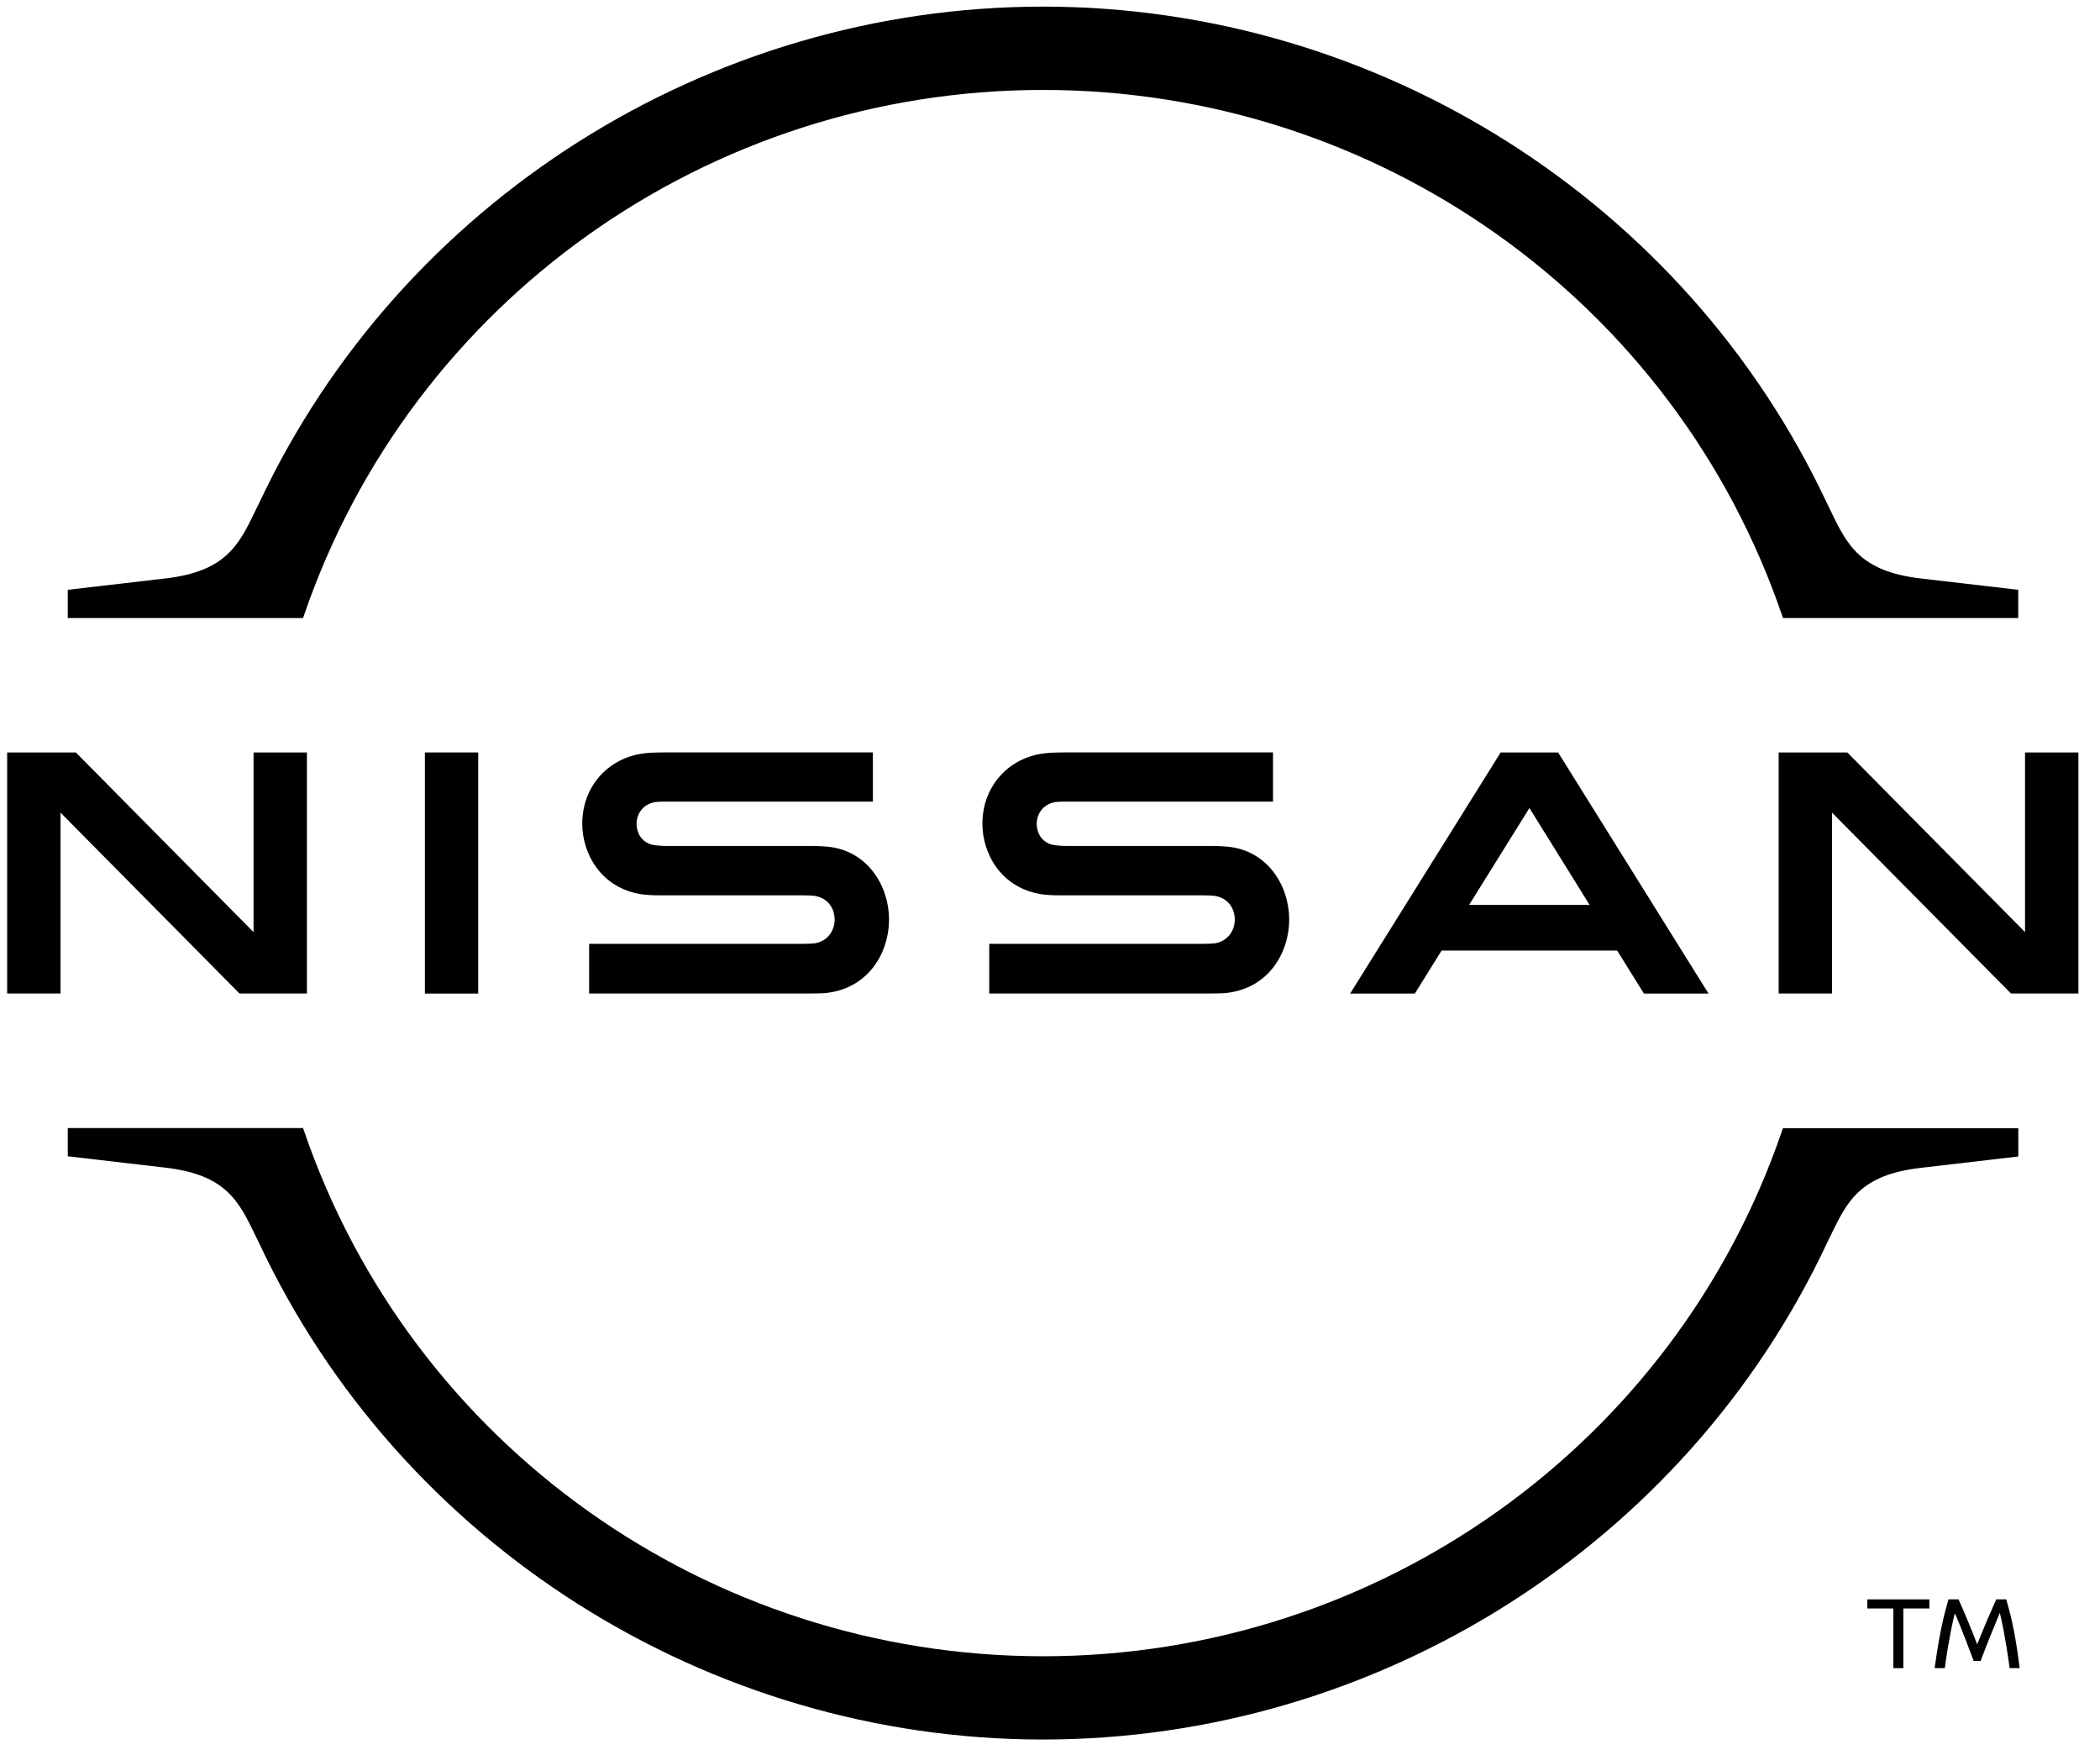
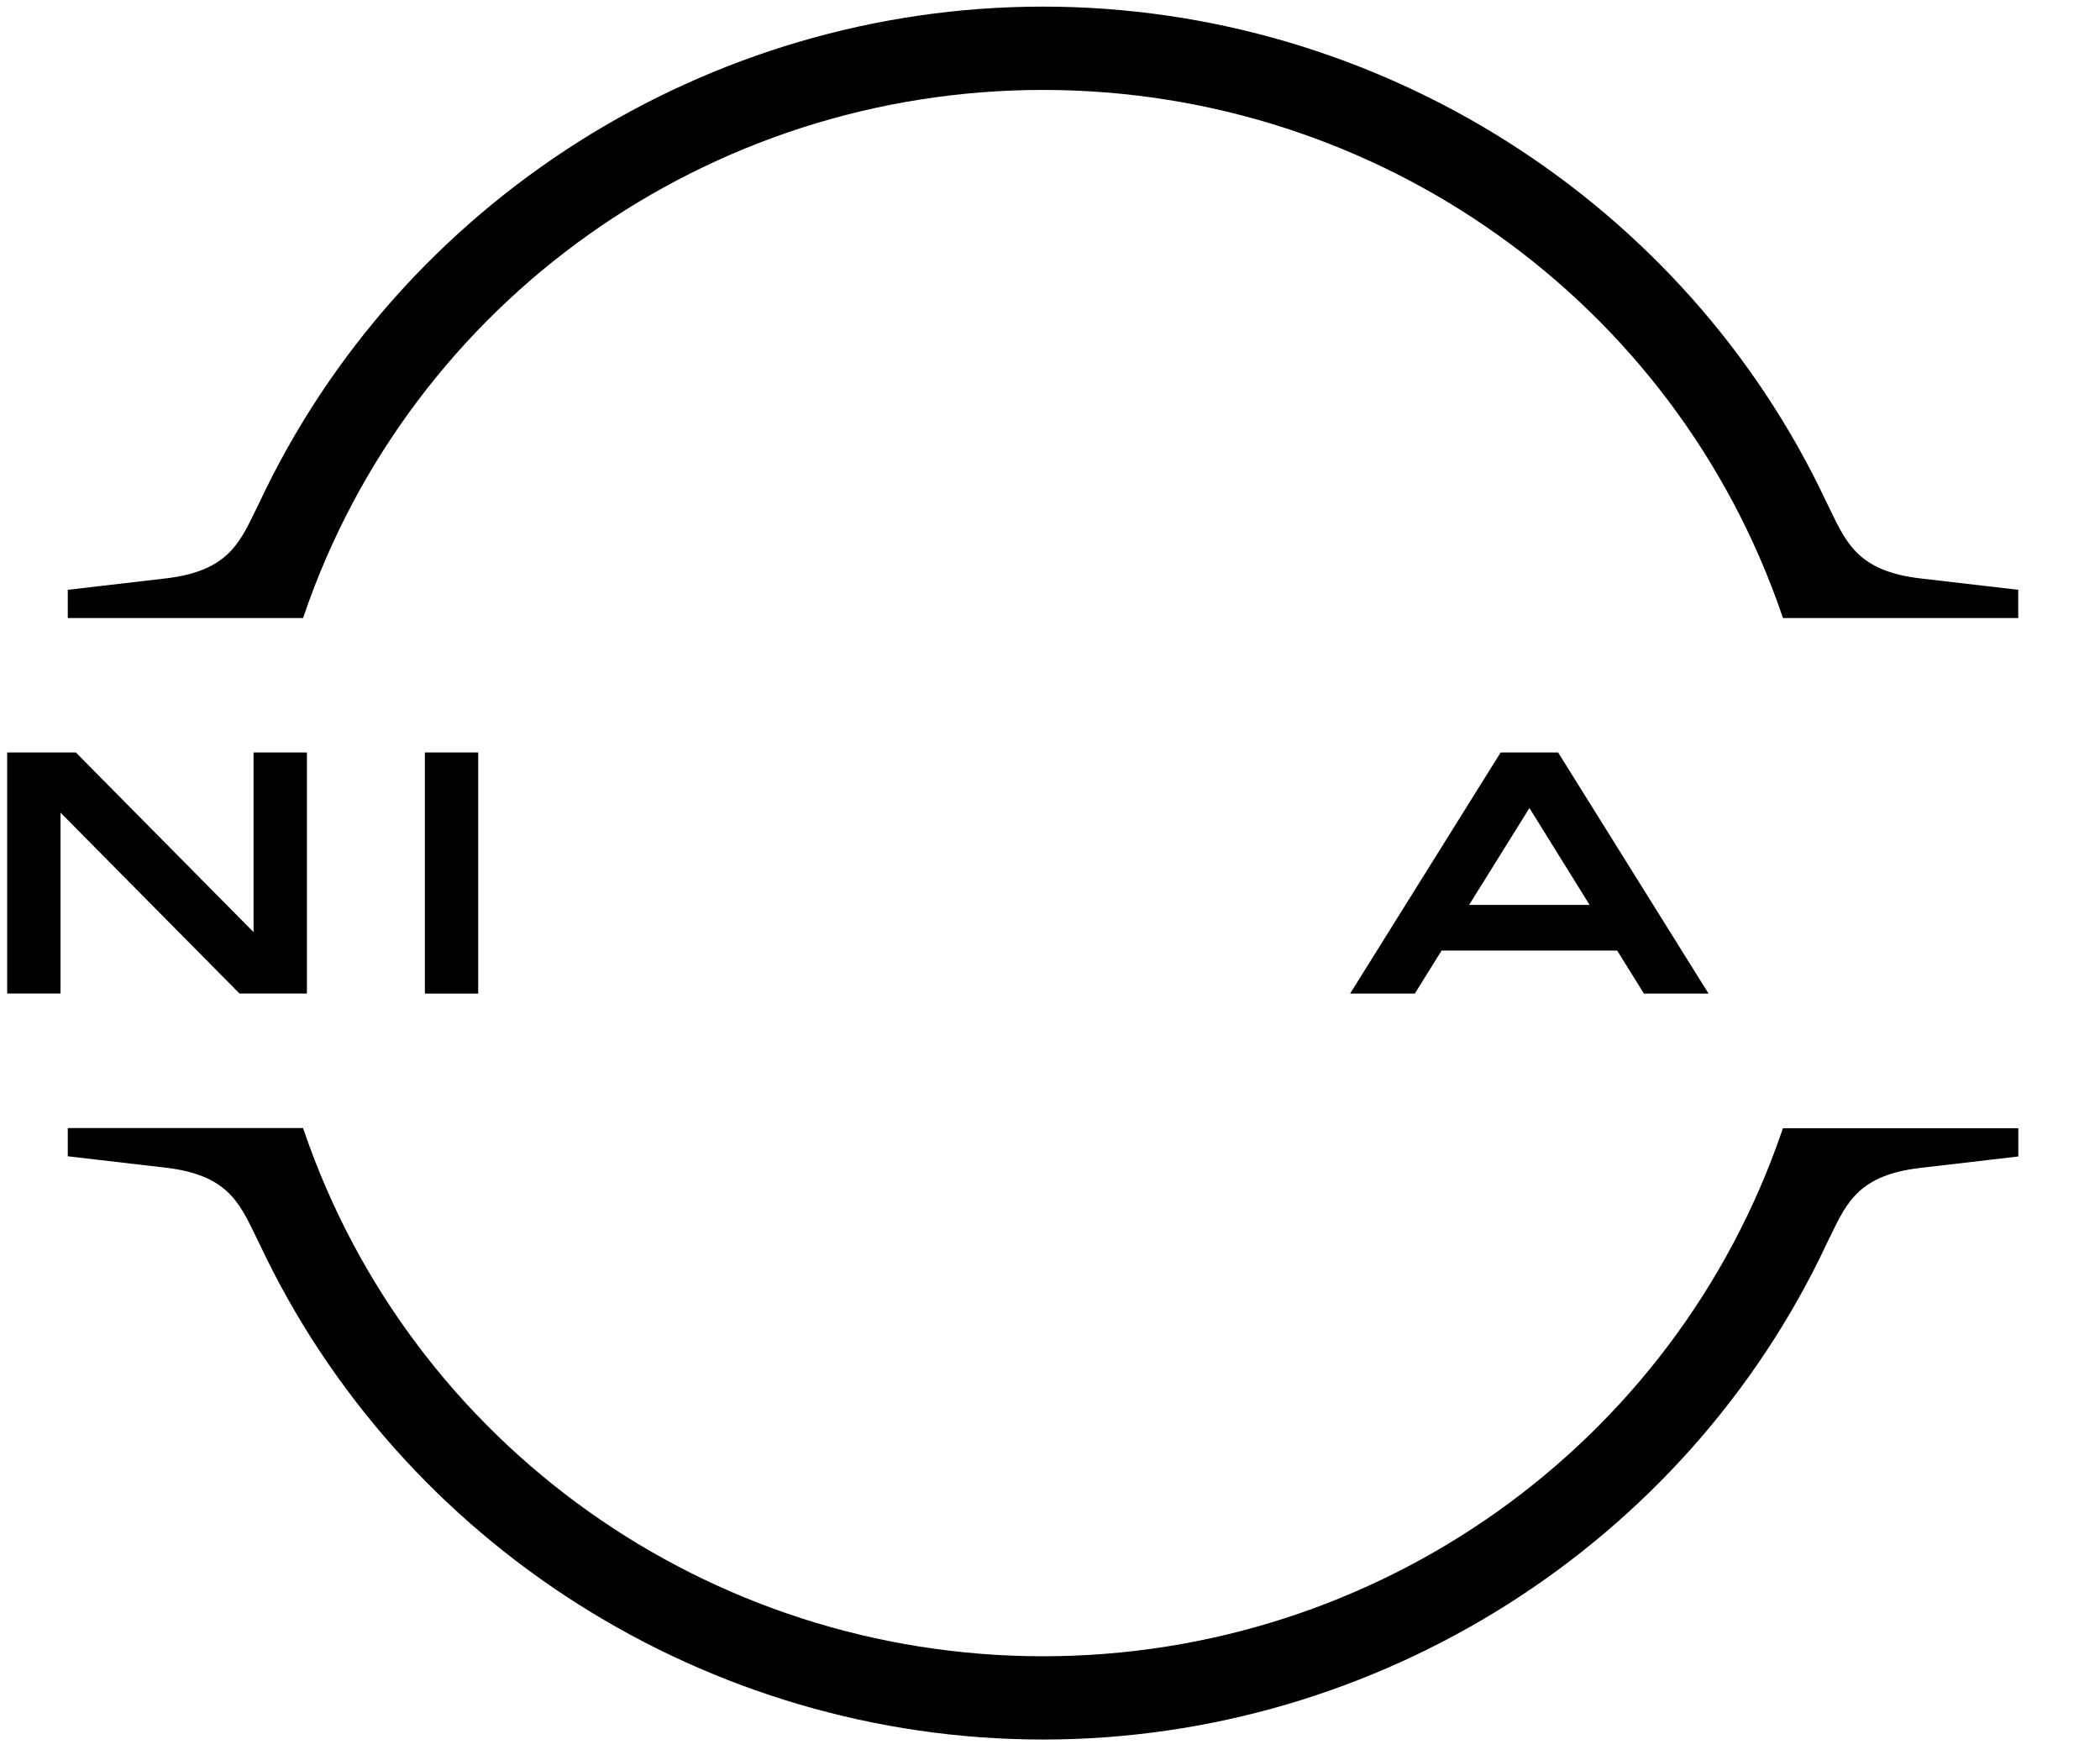
<svg xmlns="http://www.w3.org/2000/svg" width="73" height="61" viewBox="0 0 73 61" fill="none">
  <desc>Nissan Canada Service</desc>
  <path d="M10.566 21.391C14.304 10.466 24.629 3.126 36.257 3.126C47.886 3.126 58.211 10.466 61.949 21.391L61.98 21.482H70.158V20.5L66.756 20.104C64.659 19.859 64.21 18.934 63.641 17.763L63.504 17.48C58.589 7.002 47.894 0.23 36.257 0.23C24.621 0.23 13.926 7.002 9.011 17.48L8.872 17.763C8.305 18.934 7.857 19.859 5.759 20.104L2.356 20.5V21.482H10.534L10.566 21.391Z" fill="black" />
  <path d="M61.979 39.213L61.947 39.304C58.209 50.227 47.885 57.567 36.257 57.567H36.254C24.626 57.564 14.303 50.223 10.566 39.298L10.534 39.207H2.356V40.189L5.757 40.585C7.857 40.83 8.303 41.754 8.87 42.927L9.008 43.208C13.923 53.688 24.618 60.461 36.254 60.461H36.259C47.892 60.461 58.587 53.692 63.504 43.217L63.643 42.931C64.21 41.76 64.658 40.836 66.756 40.593L70.16 40.196V39.214L61.979 39.213Z" fill="black" />
  <path d="M16.623 26.153H14.77V34.534H16.623V26.153Z" fill="black" />
  <path d="M10.669 34.532V26.153H8.814V32.398L2.636 26.153H0.249V34.532H2.104V28.245L8.326 34.532H10.669Z" fill="black" />
  <path d="M52.166 26.153L46.933 34.534H49.182L50.113 33.038H56.215L57.146 34.534H59.392L54.163 26.153H52.166ZM55.258 31.452H51.069L53.166 28.085L55.258 31.452Z" fill="black" />
-   <path d="M42.231 32.788C42.177 32.797 41.942 32.805 41.849 32.805H34.388V34.532H41.965C42.027 34.532 42.464 34.529 42.564 34.52C44.11 34.383 44.815 33.095 44.815 31.959C44.815 30.805 44.081 29.566 42.681 29.428C42.405 29.403 42.181 29.401 42.072 29.403H37.123C36.899 29.403 36.667 29.384 36.572 29.359C36.179 29.253 36.038 28.913 36.038 28.628C36.038 28.368 36.182 28.02 36.586 27.9C36.707 27.864 36.832 27.863 37.105 27.863H44.252V26.152H36.989C36.681 26.152 36.457 26.164 36.263 26.189C35.018 26.359 34.15 27.363 34.15 28.631C34.15 29.669 34.802 30.879 36.235 31.086C36.49 31.123 36.856 31.12 37.015 31.12H41.839C41.93 31.12 42.145 31.126 42.19 31.132C42.732 31.207 42.924 31.614 42.924 31.97C42.922 32.318 42.708 32.705 42.231 32.788Z" fill="black" />
-   <path d="M28.323 32.788C28.268 32.797 28.034 32.805 27.94 32.805H20.479V34.532H28.055C28.117 34.532 28.554 34.529 28.654 34.52C30.2 34.383 30.905 33.095 30.905 31.959C30.905 30.805 30.172 29.566 28.771 29.428C28.495 29.403 28.271 29.401 28.163 29.403H23.213C22.989 29.403 22.758 29.384 22.662 29.359C22.269 29.253 22.128 28.913 22.128 28.628C22.128 28.368 22.272 28.02 22.676 27.9C22.797 27.864 22.922 27.863 23.195 27.863H30.343V26.152H23.08C22.771 26.152 22.547 26.164 22.354 26.189C21.109 26.359 20.24 27.363 20.24 28.631C20.24 29.669 20.892 30.879 22.325 31.086C22.581 31.123 22.947 31.12 23.105 31.12H27.93C28.02 31.12 28.235 31.126 28.281 31.132C28.822 31.207 29.014 31.614 29.014 31.97C29.013 32.318 28.799 32.705 28.323 32.788Z" fill="black" />
-   <path d="M72.249 34.532V26.153H70.394V32.398L64.216 26.153H61.829V34.532H63.684V28.245L69.906 34.532H72.249Z" fill="black" />
-   <path d="M66.163 55.906V57.98H65.817V55.906H64.912V55.59H67.068V55.906H66.163Z" fill="black" />
-   <path d="M69.741 55.59C69.854 56.006 70.024 56.513 70.208 57.98H69.859C69.707 56.862 69.579 56.307 69.517 56.057C69.288 56.605 69.057 57.18 68.851 57.728H68.609C68.252 56.782 68.006 56.165 67.951 56.076C67.889 56.33 67.756 56.885 67.605 57.98H67.252C67.451 56.528 67.615 56.017 67.733 55.59H68.083C68.281 56.032 68.499 56.549 68.73 57.153C69.039 56.387 69.223 55.968 69.393 55.59H69.741Z" fill="black" />
</svg>